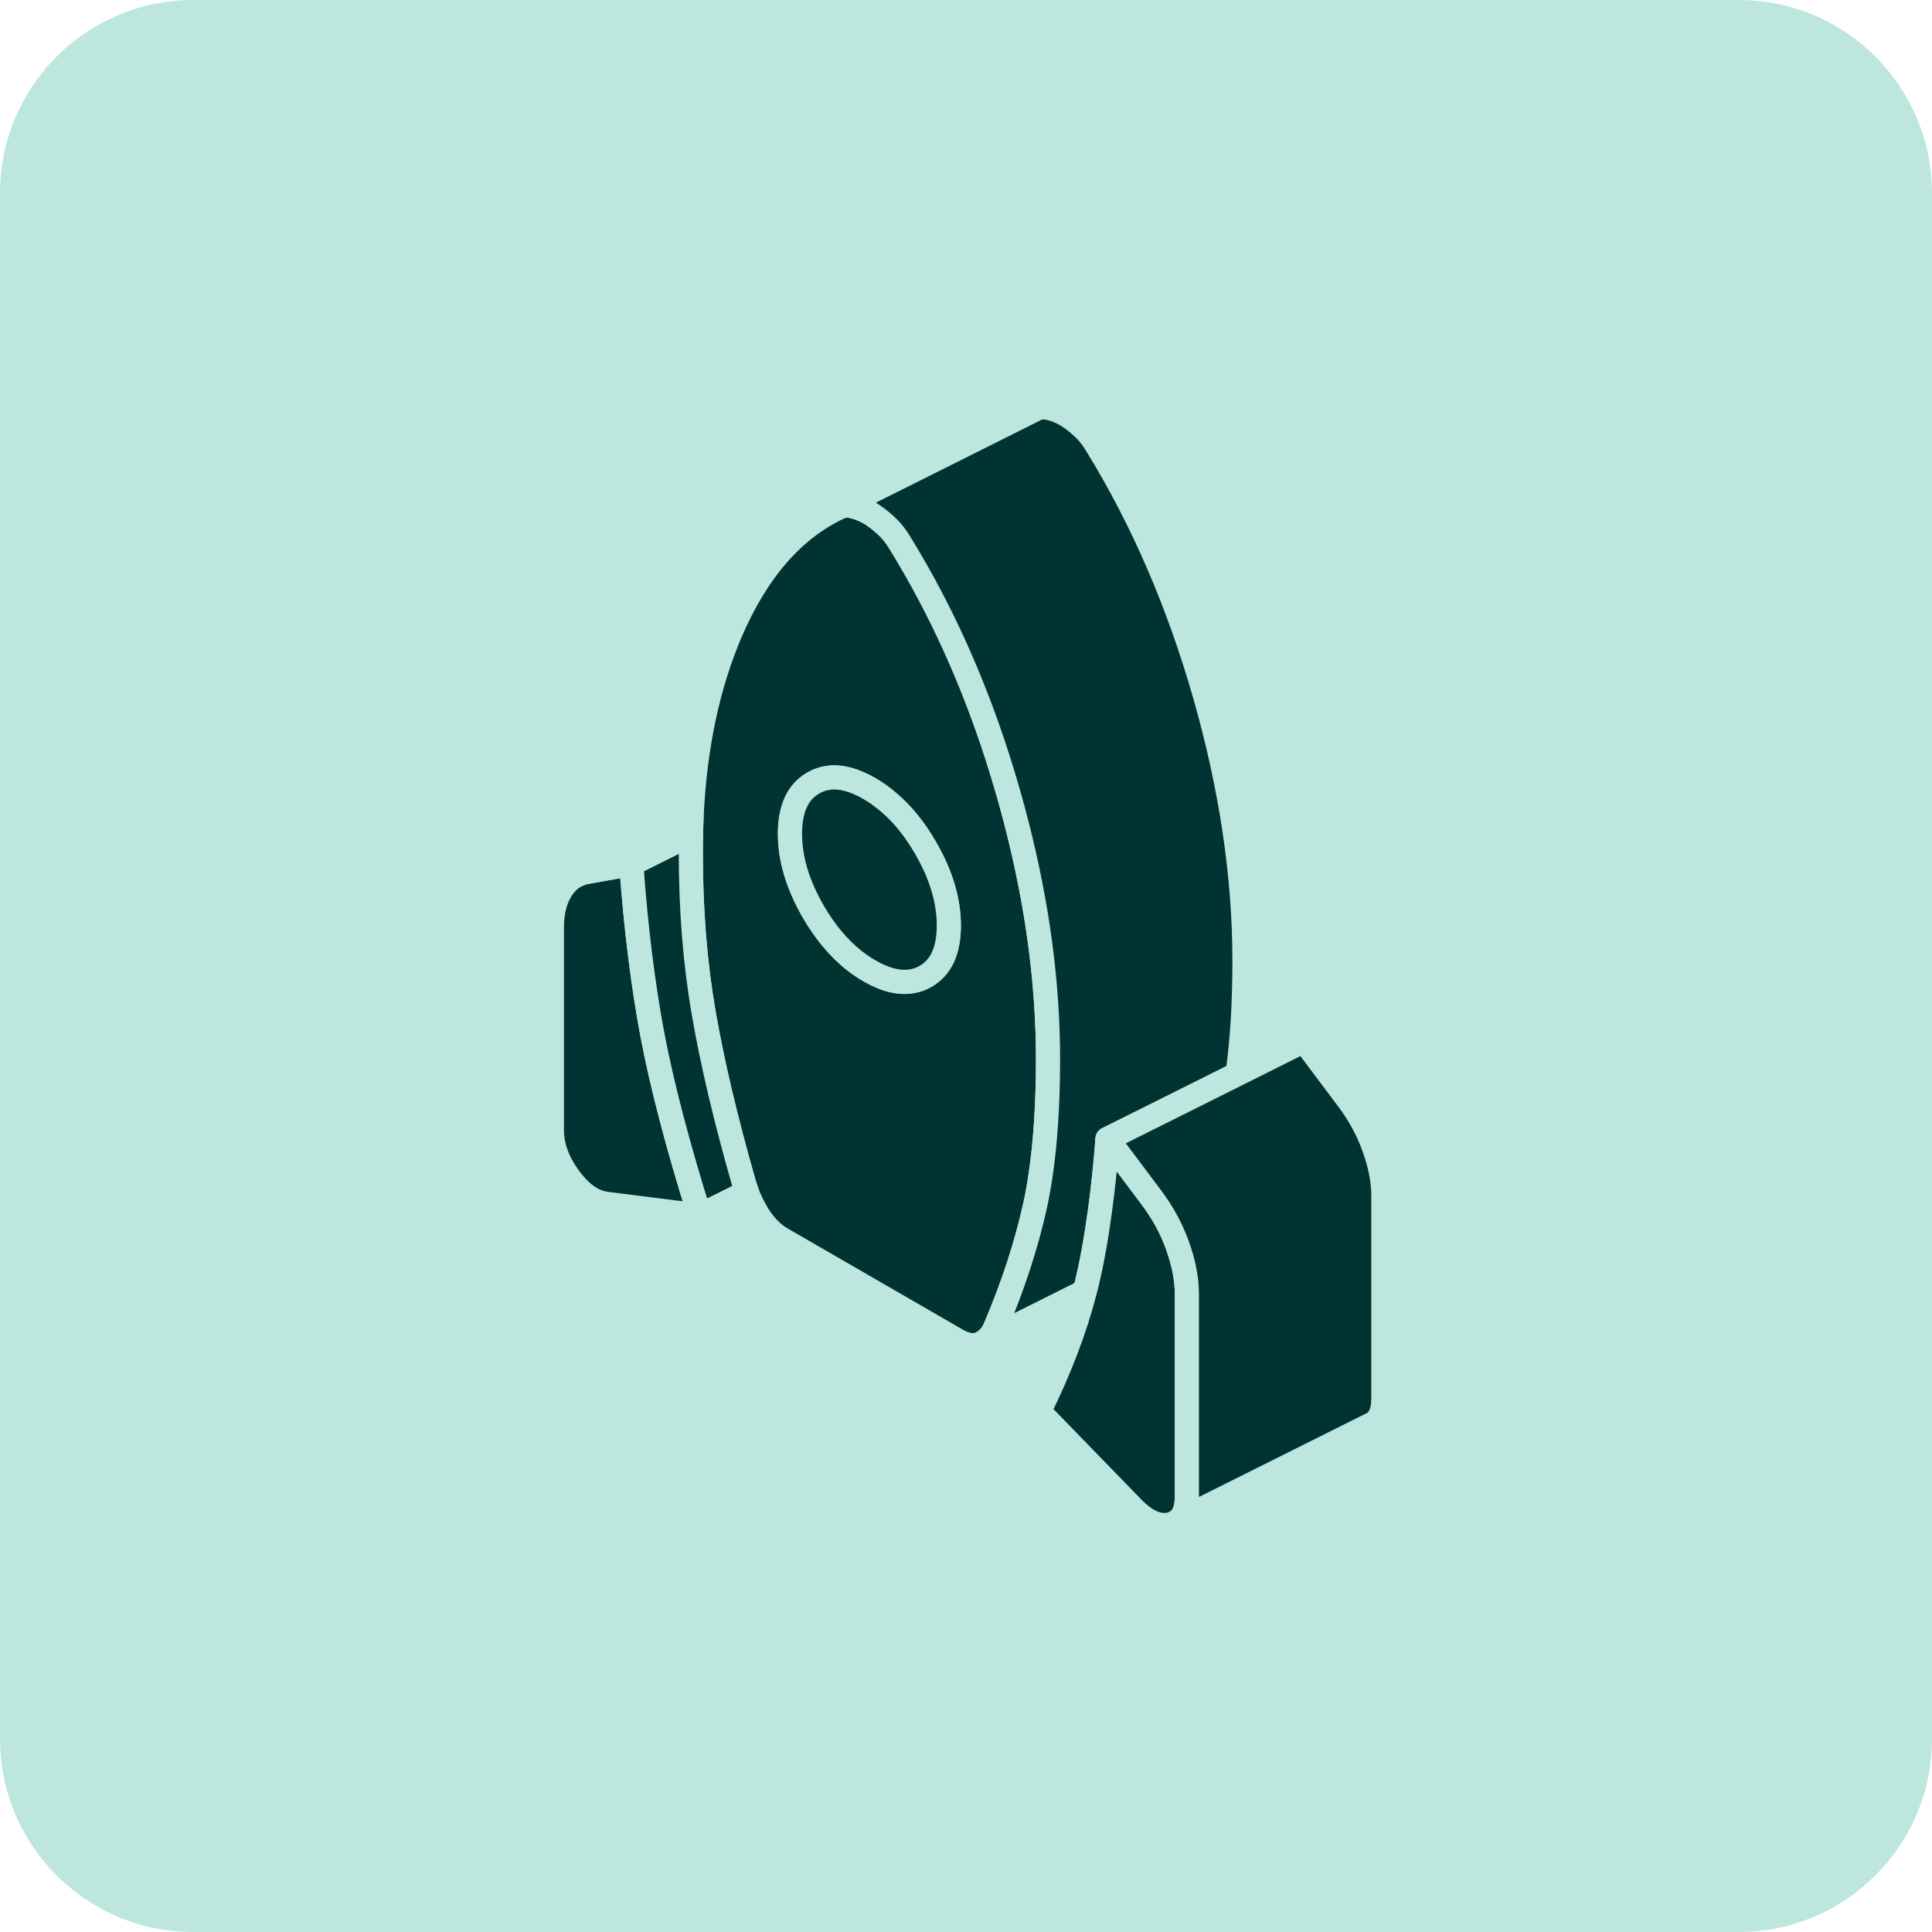
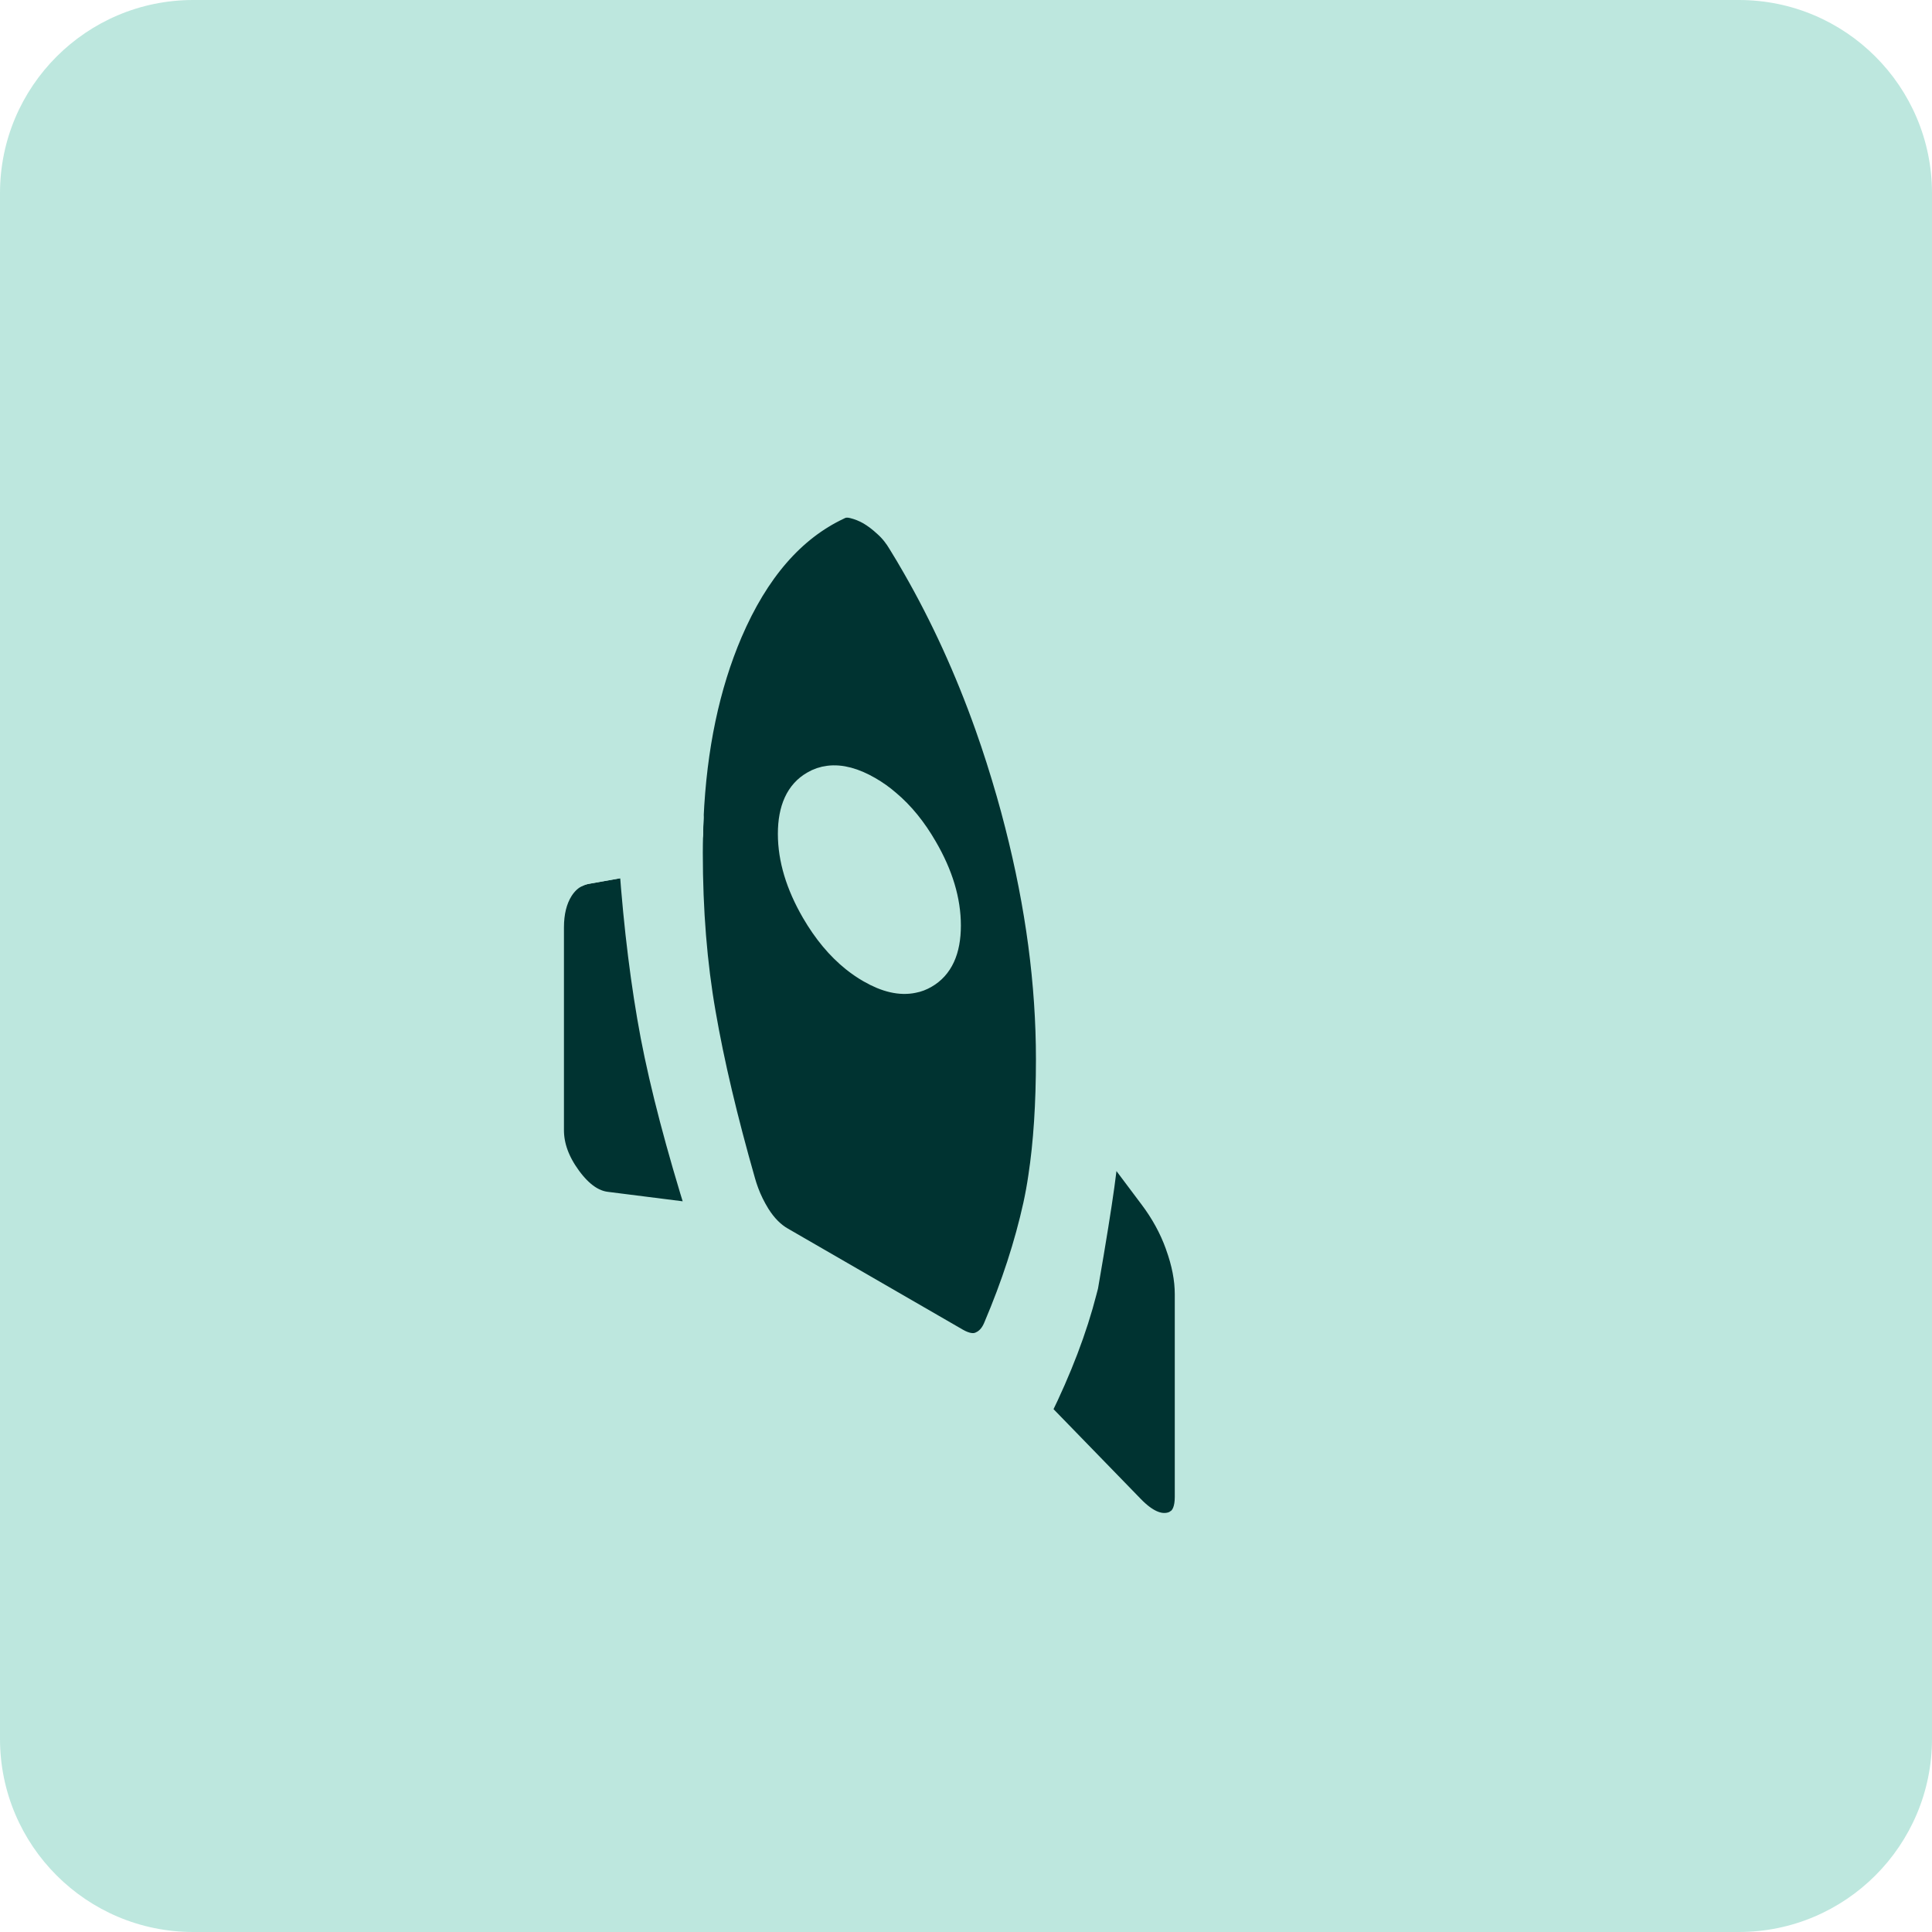
<svg xmlns="http://www.w3.org/2000/svg" width="80" height="80" viewBox="0 0 80 80" fill="none">
  <path d="M0 8C0 3.582 3.582 0 8 0H72C76.418 0 80 3.582 80 8V72C80 76.418 76.418 80 72 80H8C3.582 80 0 76.418 0 72V8Z" fill="#BDE7DE" />
  <path d="M42.107 34.146C41.997 33.711 41.879 33.276 41.753 32.837C41.48 31.889 41.187 30.965 40.866 30.062C40.032 27.715 39.031 25.523 37.864 23.489C37.673 23.155 37.477 22.822 37.274 22.496C37.107 22.212 36.912 21.963 36.676 21.752C36.444 21.536 36.221 21.369 36.001 21.239C35.781 21.113 35.553 21.024 35.322 20.967C35.126 20.918 34.956 20.926 34.805 20.987L34.728 21.024C32.836 21.915 31.343 23.635 30.245 26.194C29.305 28.395 28.764 30.949 28.634 33.866C28.622 34.09 28.618 34.309 28.614 34.537C28.606 34.797 28.602 35.053 28.602 35.314C28.602 37.702 28.78 39.919 29.139 41.965C29.492 44.011 30.041 46.33 30.782 48.925C30.823 49.071 30.871 49.218 30.924 49.36C31.046 49.69 31.205 50.011 31.396 50.32C31.673 50.759 31.998 51.093 32.385 51.312L39.617 55.49C40 55.71 40.329 55.759 40.602 55.633L40.715 55.576C40.935 55.445 41.102 55.238 41.22 54.953C41.96 53.212 42.505 51.532 42.863 49.913C42.945 49.539 43.018 49.14 43.079 48.721C43.29 47.338 43.396 45.715 43.396 43.856C43.396 40.736 42.965 37.502 42.107 34.146ZM38.319 40.431C38.161 40.521 37.998 40.586 37.823 40.618C37.29 40.732 36.684 40.594 36.001 40.199C35.773 40.069 35.557 39.919 35.346 39.752C34.715 39.247 34.162 38.584 33.678 37.751C33.035 36.64 32.71 35.566 32.71 34.529C32.71 33.492 33.035 32.788 33.678 32.422C33.877 32.304 34.089 32.234 34.313 32.206C34.813 32.141 35.374 32.291 36.001 32.654C36.273 32.812 36.534 32.995 36.782 33.211C37.359 33.695 37.872 34.325 38.319 35.102C38.966 36.213 39.288 37.287 39.288 38.324C39.288 39.361 38.966 40.061 38.319 40.431Z" fill="#003331" stroke="#BDE7DE" stroke-linecap="round" stroke-linejoin="round" />
  <path d="M28.974 50.336L25.113 49.848C24.564 49.783 24.052 49.425 23.572 48.77C23.092 48.115 22.852 47.46 22.852 46.797V38.405C22.852 37.775 22.982 37.254 23.242 36.839C23.397 36.595 23.584 36.408 23.808 36.282L23.921 36.225C24.047 36.164 24.186 36.123 24.332 36.099L26.138 35.777C26.33 38.434 26.627 40.805 27.021 42.888C27.42 44.971 28.071 47.456 28.974 50.336Z" fill="#003331" stroke="#BDE7DE" stroke-linecap="round" stroke-linejoin="round" />
-   <path d="M51.531 39.788C51.531 41.57 51.434 43.128 51.243 44.474L45.861 47.163C45.776 48.237 45.674 49.234 45.548 50.149C45.389 51.312 45.202 52.346 44.978 53.257C44.962 53.33 44.942 53.399 44.921 53.472L40.715 55.575C40.935 55.445 41.102 55.238 41.22 54.953C41.96 53.212 42.505 51.532 42.863 49.913C42.944 49.539 43.018 49.14 43.079 48.721C43.29 47.338 43.396 45.715 43.396 43.856C43.396 40.736 42.965 37.502 42.106 34.146C41.996 33.711 41.879 33.276 41.752 32.837C41.48 31.889 41.187 30.965 40.866 30.062C40.032 27.715 39.031 25.523 37.864 23.489C37.672 23.155 37.477 22.822 37.274 22.496C37.107 22.211 36.912 21.963 36.676 21.752C36.444 21.536 36.22 21.369 36.001 21.239C35.781 21.113 35.553 21.024 35.321 20.967C35.126 20.918 34.955 20.926 34.805 20.987L42.513 17.131L42.863 16.956C43.026 16.862 43.225 16.842 43.457 16.899C43.689 16.956 43.916 17.045 44.136 17.171C44.356 17.302 44.58 17.468 44.811 17.684C45.047 17.895 45.243 18.144 45.409 18.428C47.301 21.5 48.794 24.949 49.888 28.769C50.982 32.592 51.531 36.266 51.531 39.788Z" fill="#003331" stroke="#BDE7DE" stroke-linecap="round" stroke-linejoin="round" />
-   <path d="M39.289 38.324C39.289 39.361 38.967 40.061 38.321 40.431C38.162 40.521 37.999 40.586 37.824 40.618C37.291 40.732 36.685 40.594 36.002 40.199C35.774 40.069 35.559 39.919 35.347 39.752C34.717 39.248 34.163 38.584 33.679 37.751C33.036 36.64 32.711 35.566 32.711 34.529C32.711 33.492 33.036 32.788 33.679 32.422C33.879 32.304 34.09 32.235 34.314 32.206C34.814 32.141 35.375 32.292 36.002 32.654C36.274 32.812 36.535 32.995 36.783 33.211C37.36 33.695 37.873 34.325 38.321 35.102C38.967 36.213 39.289 37.287 39.289 38.324Z" fill="#003331" stroke="#BDE7DE" stroke-linecap="round" stroke-linejoin="round" />
-   <path d="M49.145 53.591V61.983C49.145 62.479 49.011 62.816 48.743 62.995H48.735C48.649 63.061 48.547 63.101 48.43 63.126C47.95 63.227 47.437 62.991 46.888 62.426L43.023 58.448C43.886 56.694 44.52 55.035 44.919 53.473C44.939 53.4 44.96 53.33 44.976 53.257C45.2 52.346 45.387 51.313 45.545 50.149C45.672 49.234 45.773 48.237 45.859 47.164L47.669 49.576C48.129 50.186 48.495 50.845 48.751 51.557C48.751 51.561 48.755 51.569 48.755 51.573C49.015 52.289 49.145 52.96 49.145 53.591Z" fill="#003331" stroke="#BDE7DE" stroke-linecap="round" stroke-linejoin="round" />
-   <path d="M57.282 49.523V57.915C57.282 58.431 57.139 58.773 56.851 58.948L56.733 59.005L48.743 62.995C49.012 62.816 49.146 62.479 49.146 61.983V53.591C49.146 52.96 49.016 52.289 48.756 51.573C48.756 51.569 48.752 51.561 48.752 51.557C48.495 50.845 48.129 50.186 47.669 49.576L45.859 47.163L51.241 44.475L53.995 43.096L55.805 45.508C56.269 46.122 56.635 46.789 56.891 47.505C57.152 48.221 57.282 48.892 57.282 49.523Z" fill="#003331" stroke="#BDE7DE" stroke-linecap="round" stroke-linejoin="round" />
-   <path d="M30.928 49.36L28.976 50.336C28.073 47.456 27.422 44.971 27.023 42.888C26.629 40.806 26.332 38.434 26.141 35.778L28.618 34.541C28.61 34.797 28.606 35.054 28.606 35.314C28.606 37.702 28.785 39.919 29.143 41.965C29.497 44.011 30.046 46.33 30.786 48.925C30.827 49.071 30.875 49.218 30.928 49.36Z" fill="#003331" stroke="#BDE7DE" stroke-linecap="round" stroke-linejoin="round" />
+   <path d="M49.145 53.591V61.983C49.145 62.479 49.011 62.816 48.743 62.995H48.735C48.649 63.061 48.547 63.101 48.43 63.126C47.95 63.227 47.437 62.991 46.888 62.426L43.023 58.448C43.886 56.694 44.52 55.035 44.919 53.473C44.939 53.4 44.96 53.33 44.976 53.257C45.672 49.234 45.773 48.237 45.859 47.164L47.669 49.576C48.129 50.186 48.495 50.845 48.751 51.557C48.751 51.561 48.755 51.569 48.755 51.573C49.015 52.289 49.145 52.96 49.145 53.591Z" fill="#003331" stroke="#BDE7DE" stroke-linecap="round" stroke-linejoin="round" />
  <path d="M28.637 33.866C28.624 34.09 28.62 34.309 28.616 34.537L26.139 35.778L24.333 36.099C24.186 36.123 24.048 36.164 23.922 36.225L28.637 33.866Z" fill="#003331" stroke="#BDE7DE" stroke-linecap="round" stroke-linejoin="round" />
</svg>